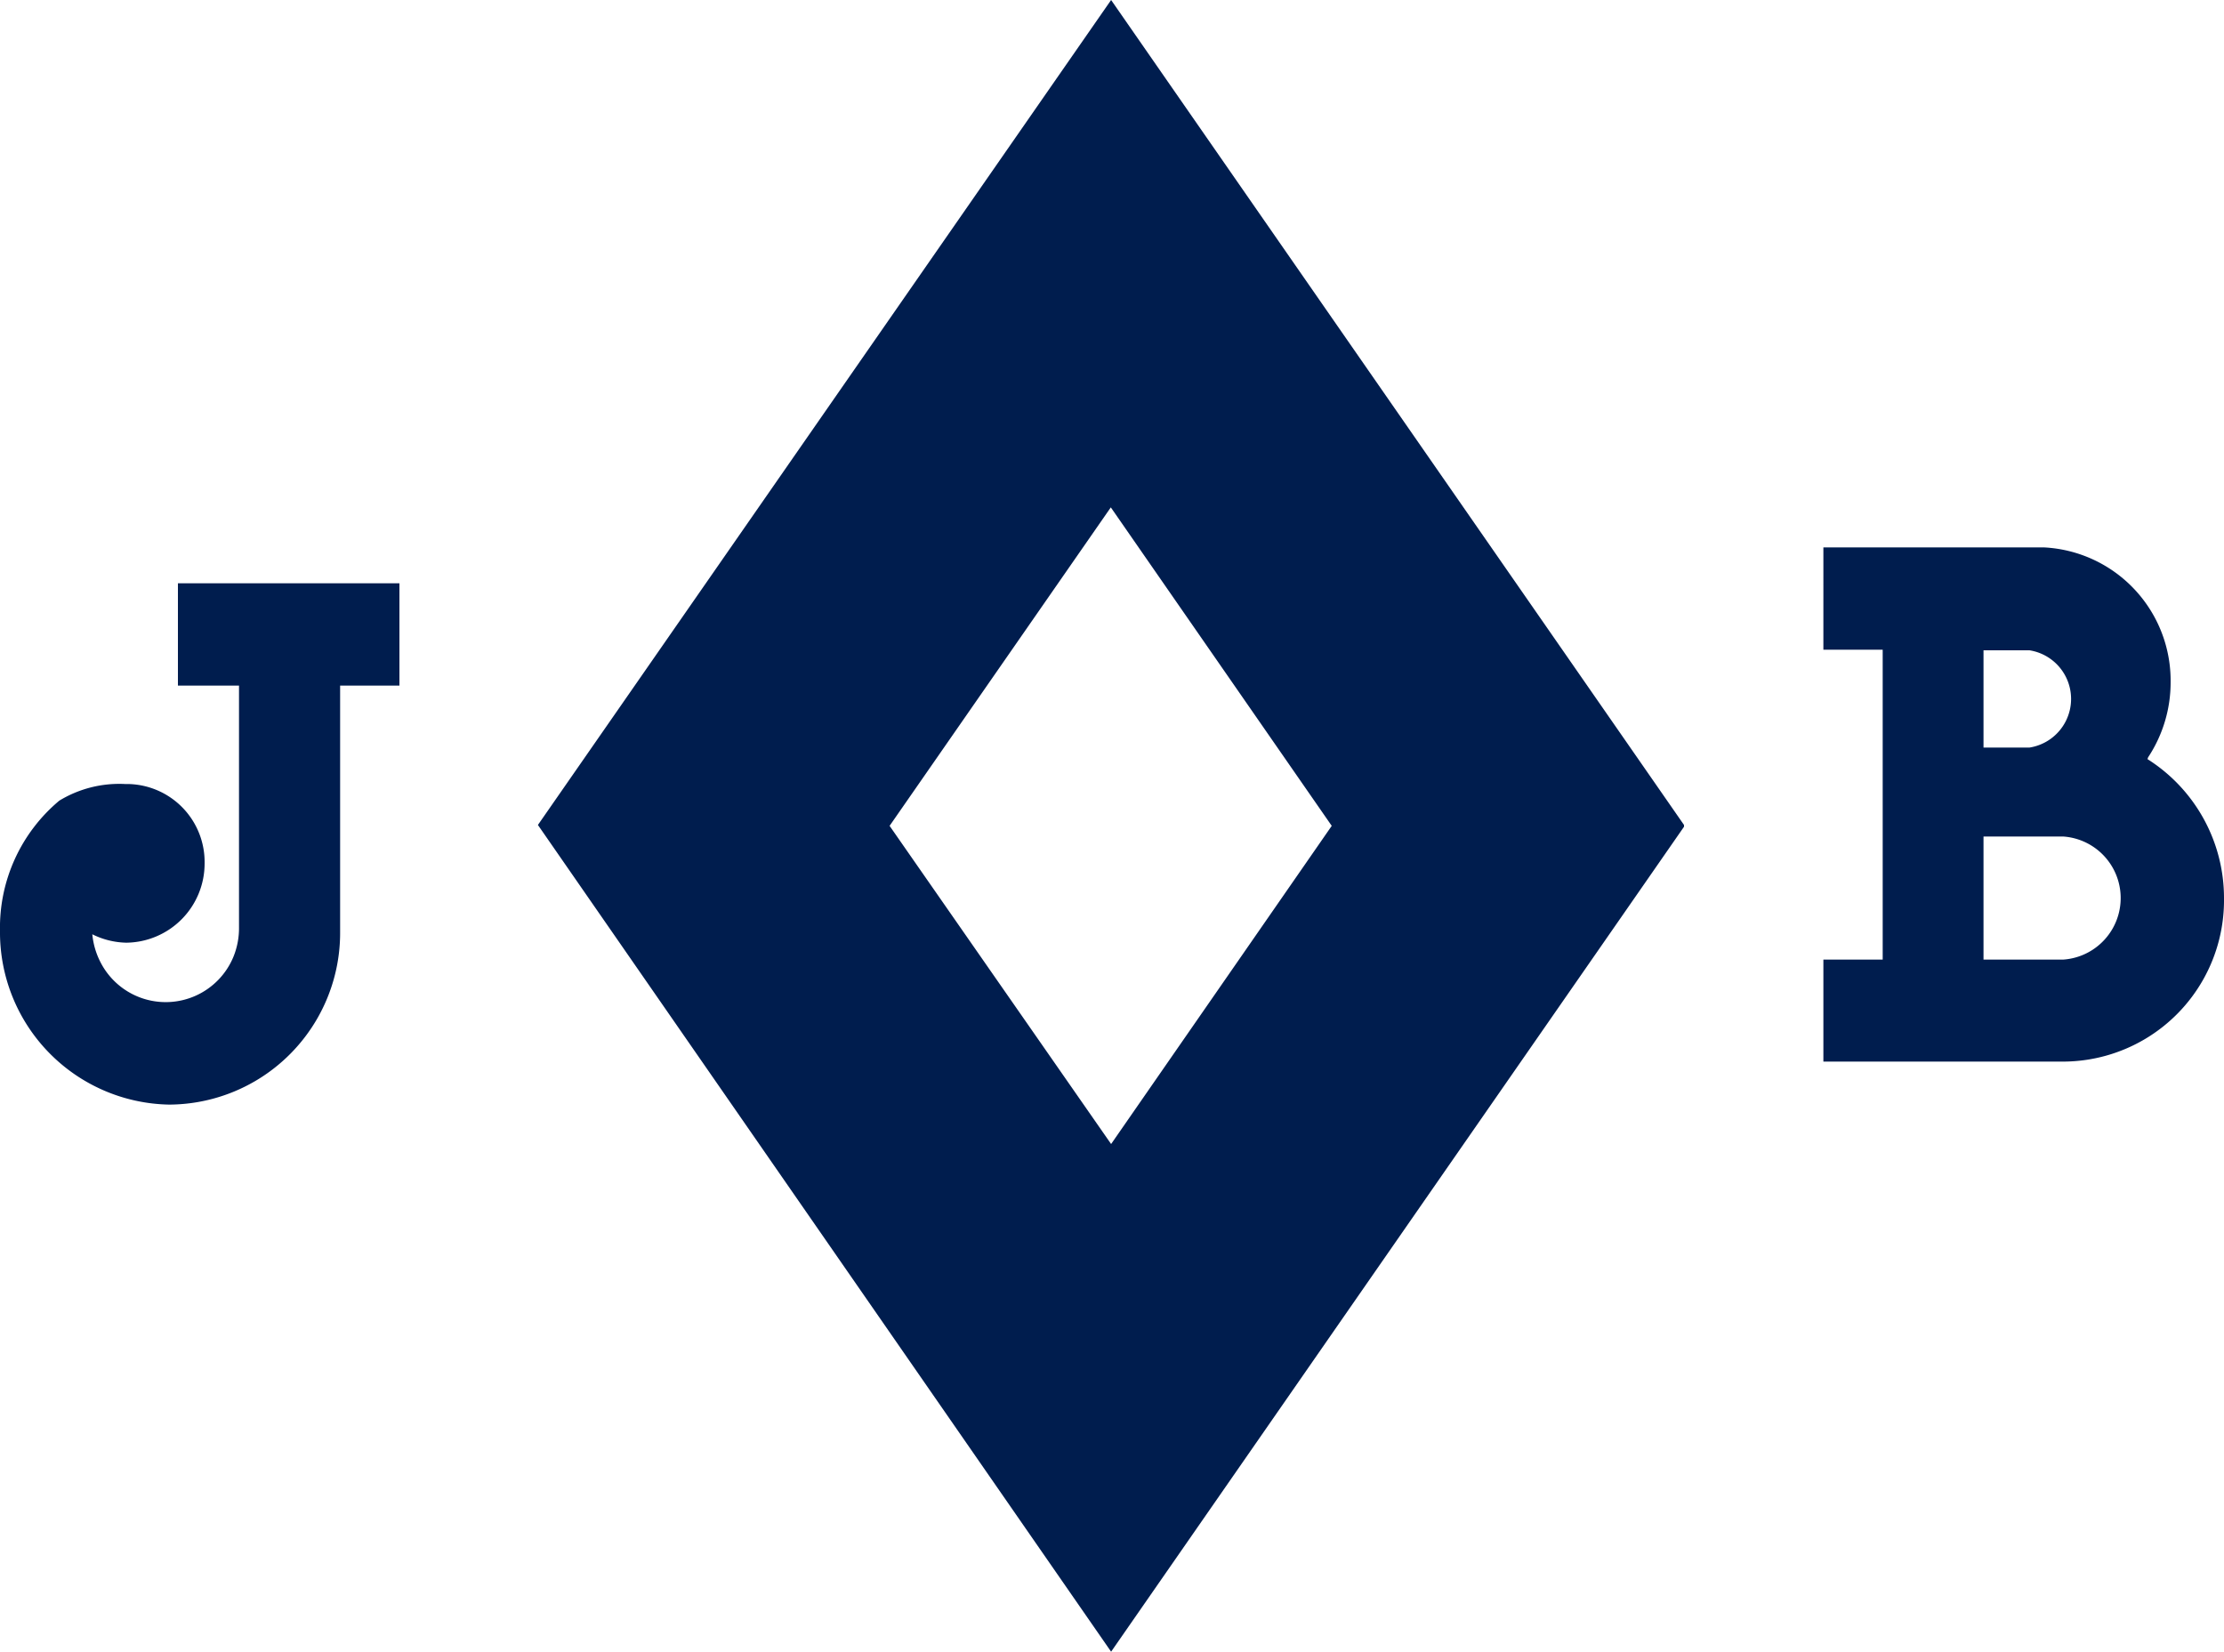
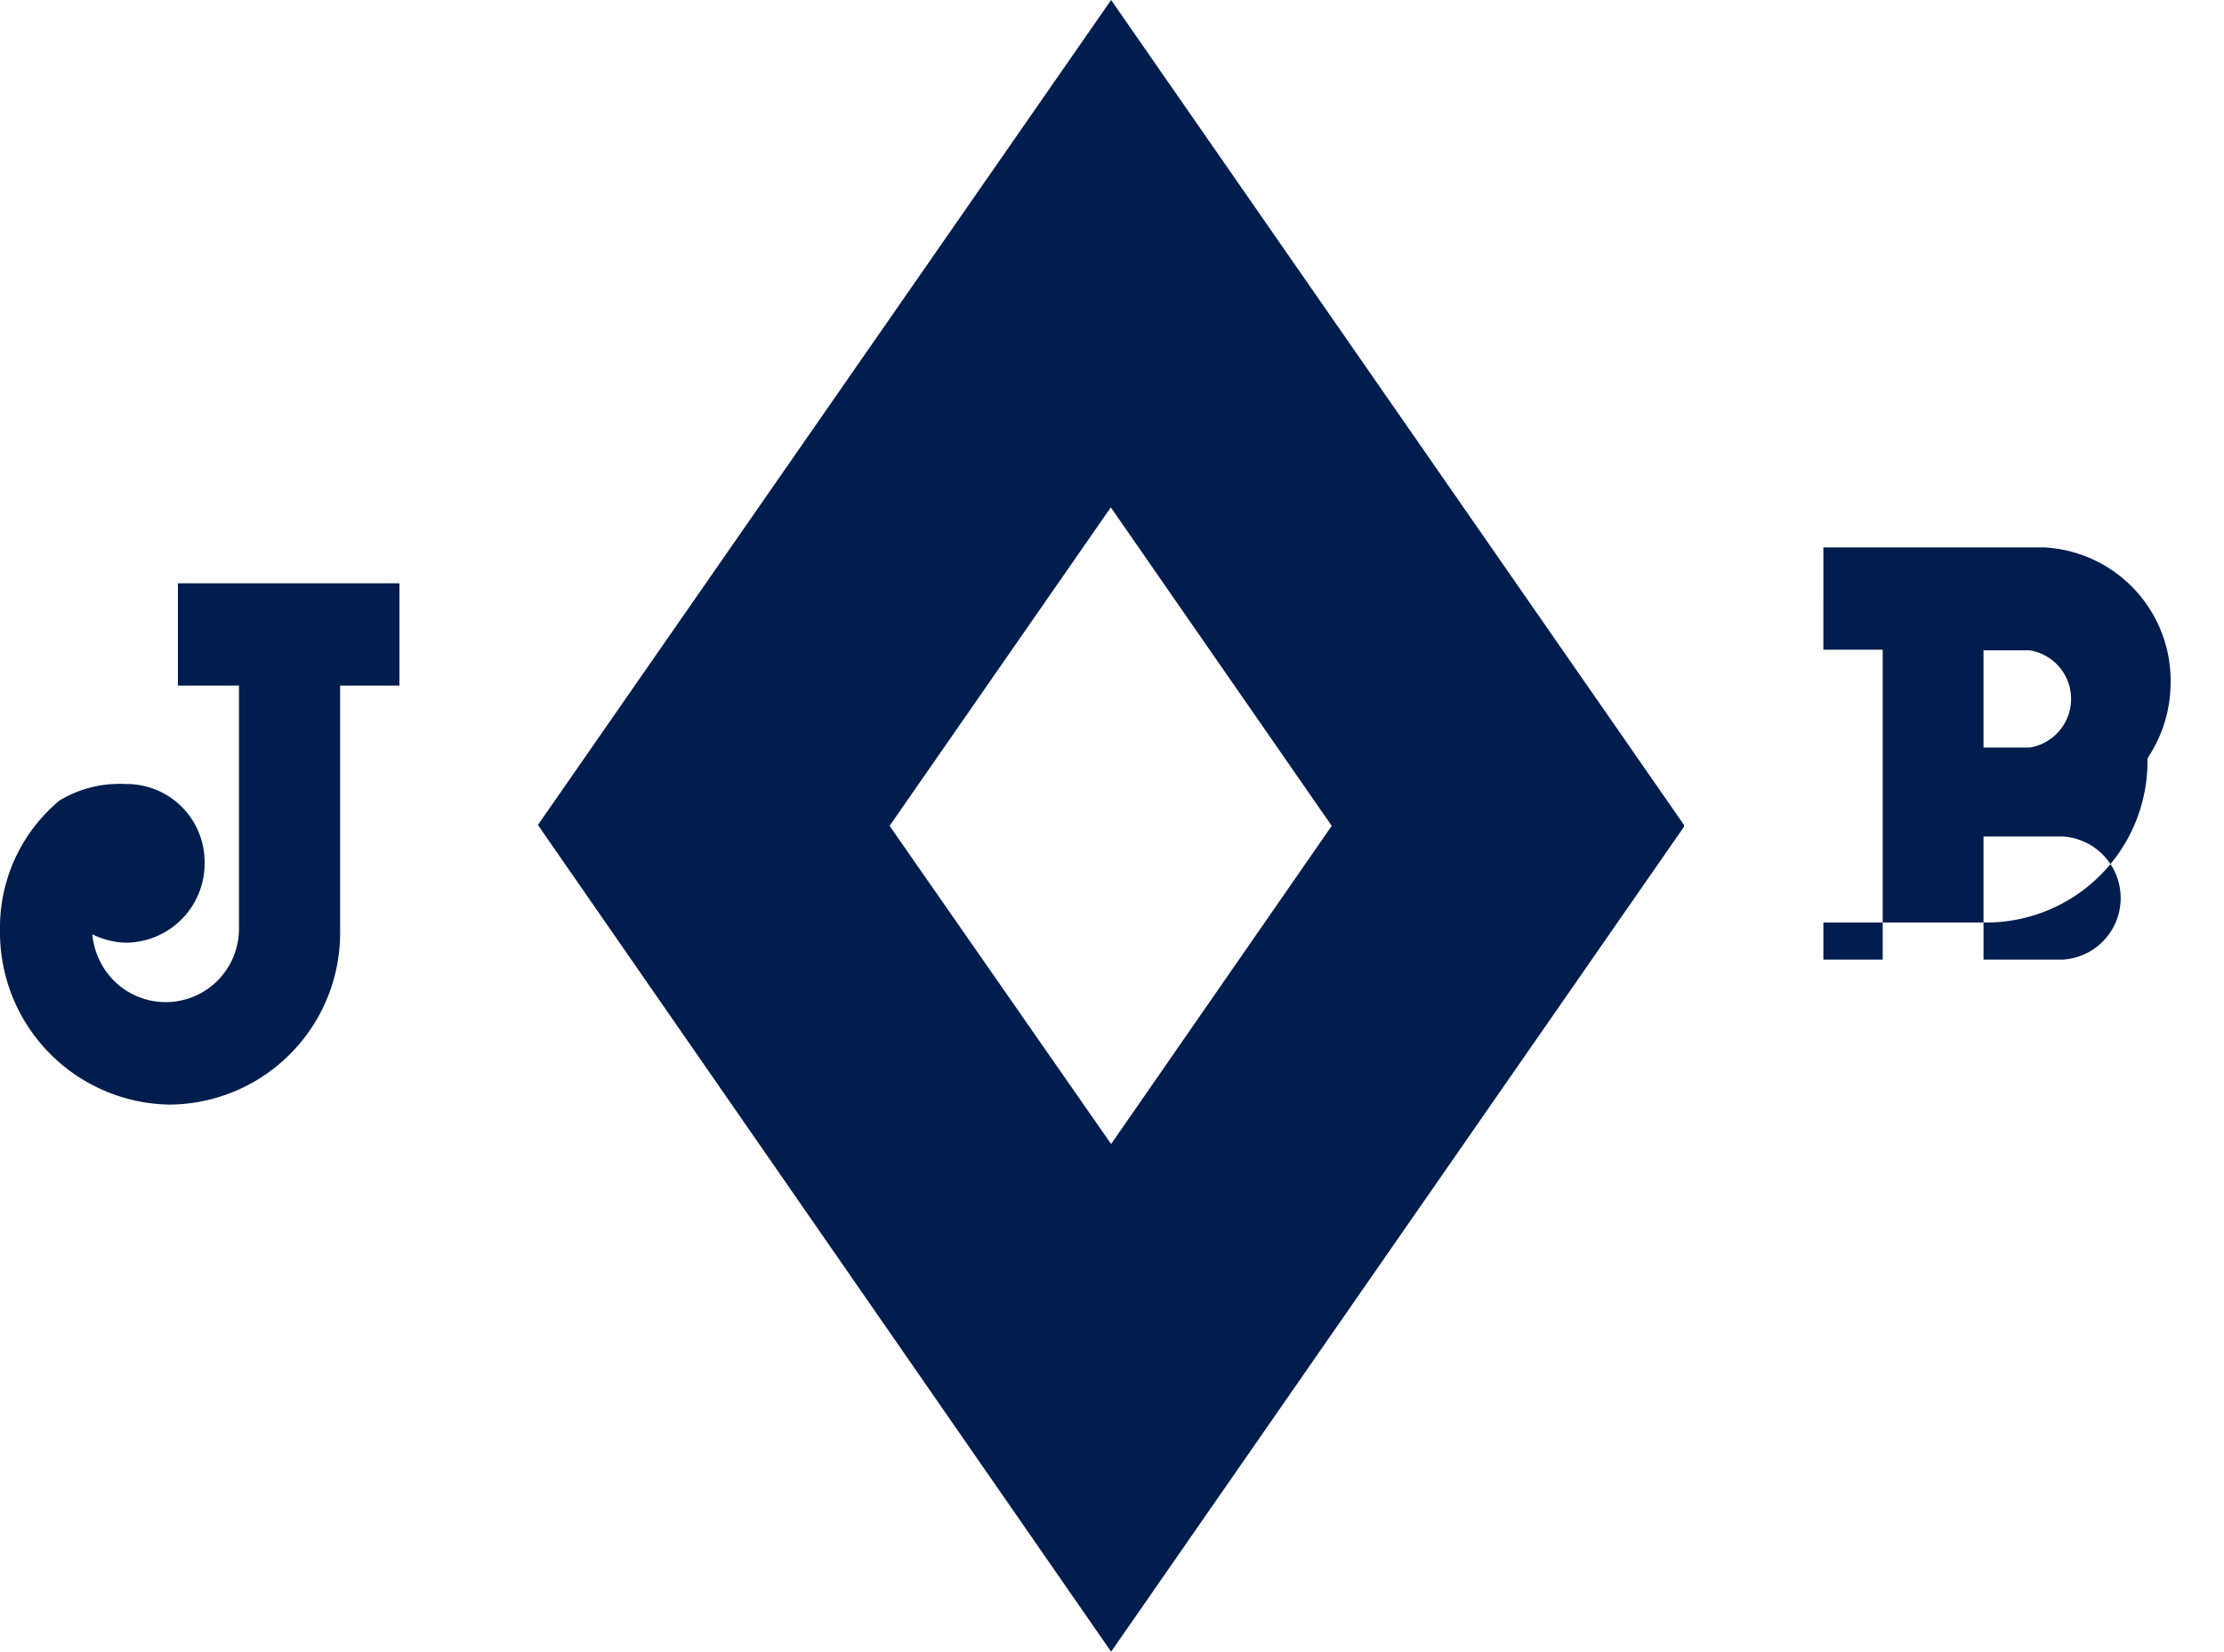
<svg xmlns="http://www.w3.org/2000/svg" viewBox="0 0 75 55.7">
  <defs>
    <style>.a{fill:#001d4e;}</style>
  </defs>
-   <path class="a" d="M56.79,27.82,37.47,0,18.14,27.82l0,0,0,0L37.47,55.7,56.79,27.88l0,0ZM37.47,38.58,30,27.85l7.46-10.74,7.45,10.74ZM66.89,28.21v4.15h2.69a2.08,2.08,0,0,0,0-4.15Zm0-3h1.55a1.66,1.66,0,0,0,0-3.28H66.89Zm5.53.39A5.54,5.54,0,0,1,75,30.29a5.44,5.44,0,0,1-5.39,5.51H61.49V32.36h2V21.91h-2V18.46h7.44A4.5,4.5,0,0,1,73.2,23a4.58,4.58,0,0,1-.76,2.54ZM3.11,31.47a2.58,2.58,0,0,0,.29,1,2.47,2.47,0,0,0,4.47-.2,2.55,2.55,0,0,0,.19-1V23.12H6V19.67h7.47v3.45h-2v8.3a5.79,5.79,0,0,1-5.77,5.83A5.81,5.81,0,0,1,0,31.39,5.58,5.58,0,0,1,2,27a3.89,3.89,0,0,1,2.23-.56h.11a2.63,2.63,0,0,1,2.56,2.67,2.67,2.67,0,0,1-2.64,2.68,2.69,2.69,0,0,1-1.16-.29" />
+   <path class="a" d="M56.79,27.82,37.47,0,18.14,27.82l0,0,0,0L37.47,55.7,56.79,27.88l0,0ZM37.47,38.58,30,27.85l7.46-10.74,7.45,10.74ZM66.89,28.21v4.15h2.69a2.08,2.08,0,0,0,0-4.15Zm0-3h1.55a1.66,1.66,0,0,0,0-3.28H66.89Zm5.53.39a5.44,5.44,0,0,1-5.39,5.51H61.49V32.36h2V21.91h-2V18.46h7.44A4.5,4.5,0,0,1,73.2,23a4.58,4.58,0,0,1-.76,2.54ZM3.11,31.47a2.58,2.58,0,0,0,.29,1,2.47,2.47,0,0,0,4.47-.2,2.55,2.55,0,0,0,.19-1V23.12H6V19.67h7.47v3.45h-2v8.3a5.79,5.79,0,0,1-5.77,5.83A5.81,5.81,0,0,1,0,31.39,5.58,5.58,0,0,1,2,27a3.89,3.89,0,0,1,2.23-.56h.11a2.63,2.63,0,0,1,2.56,2.67,2.67,2.67,0,0,1-2.64,2.68,2.69,2.69,0,0,1-1.16-.29" />
</svg>